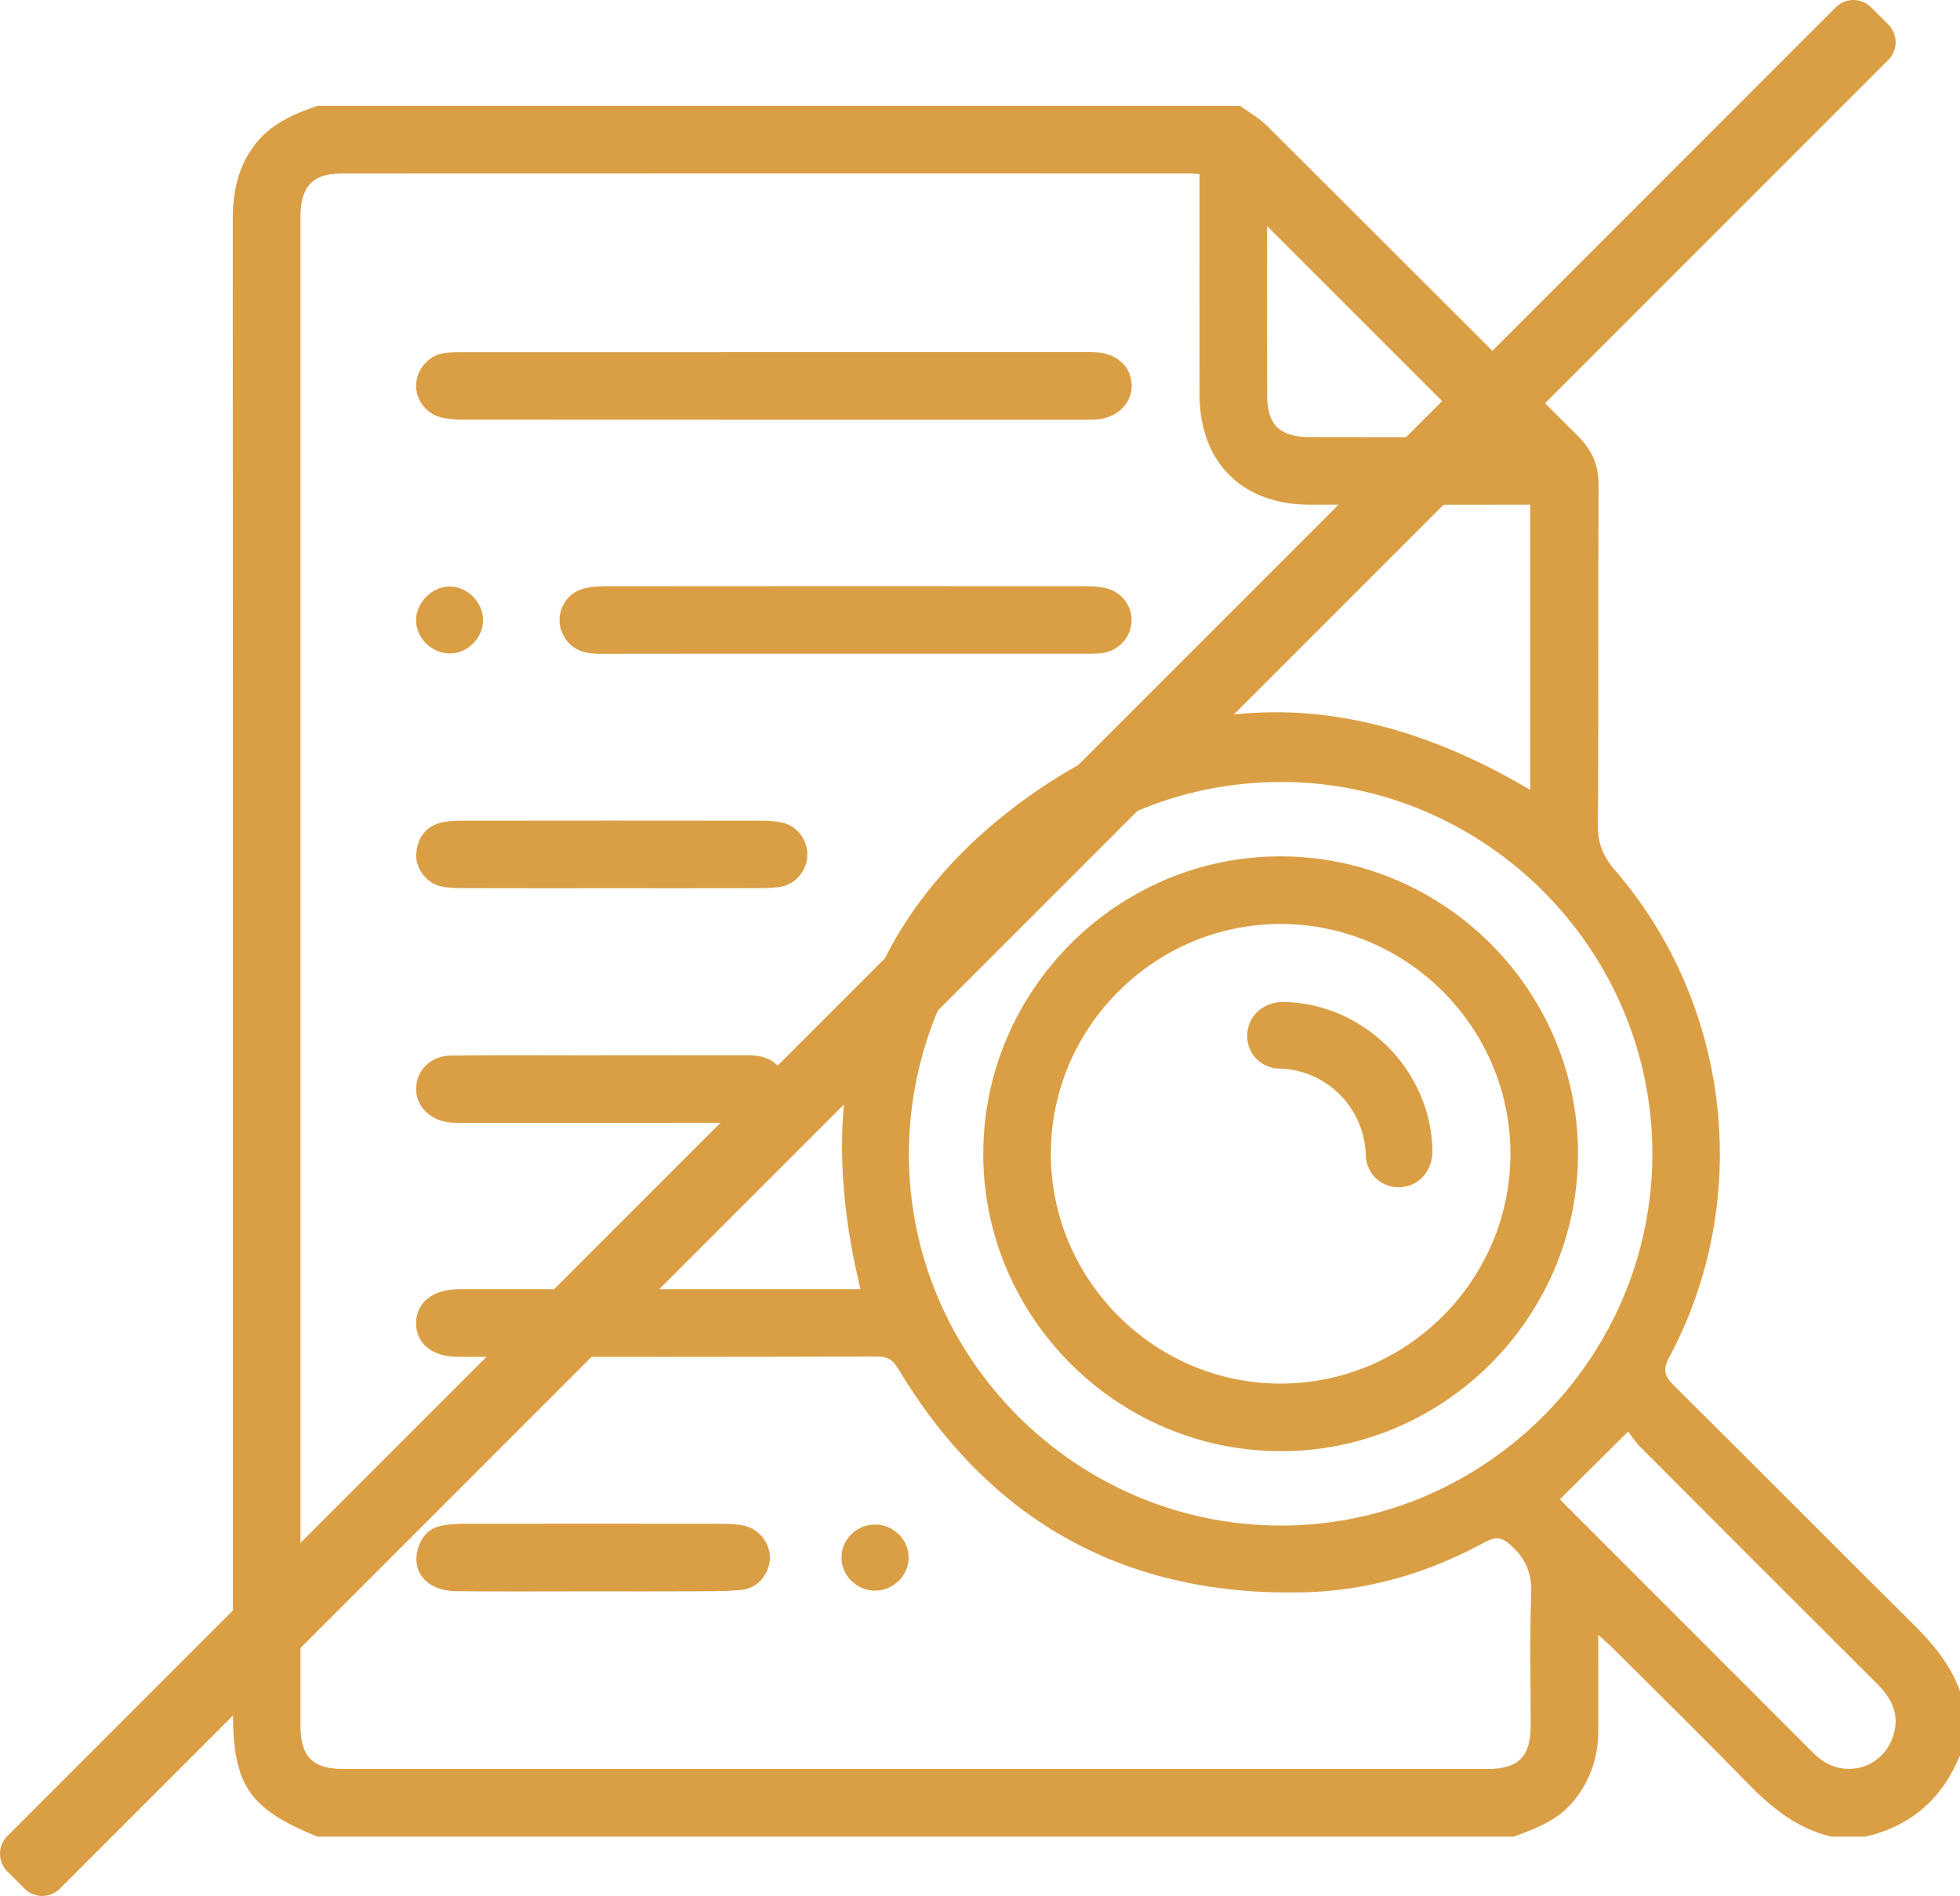
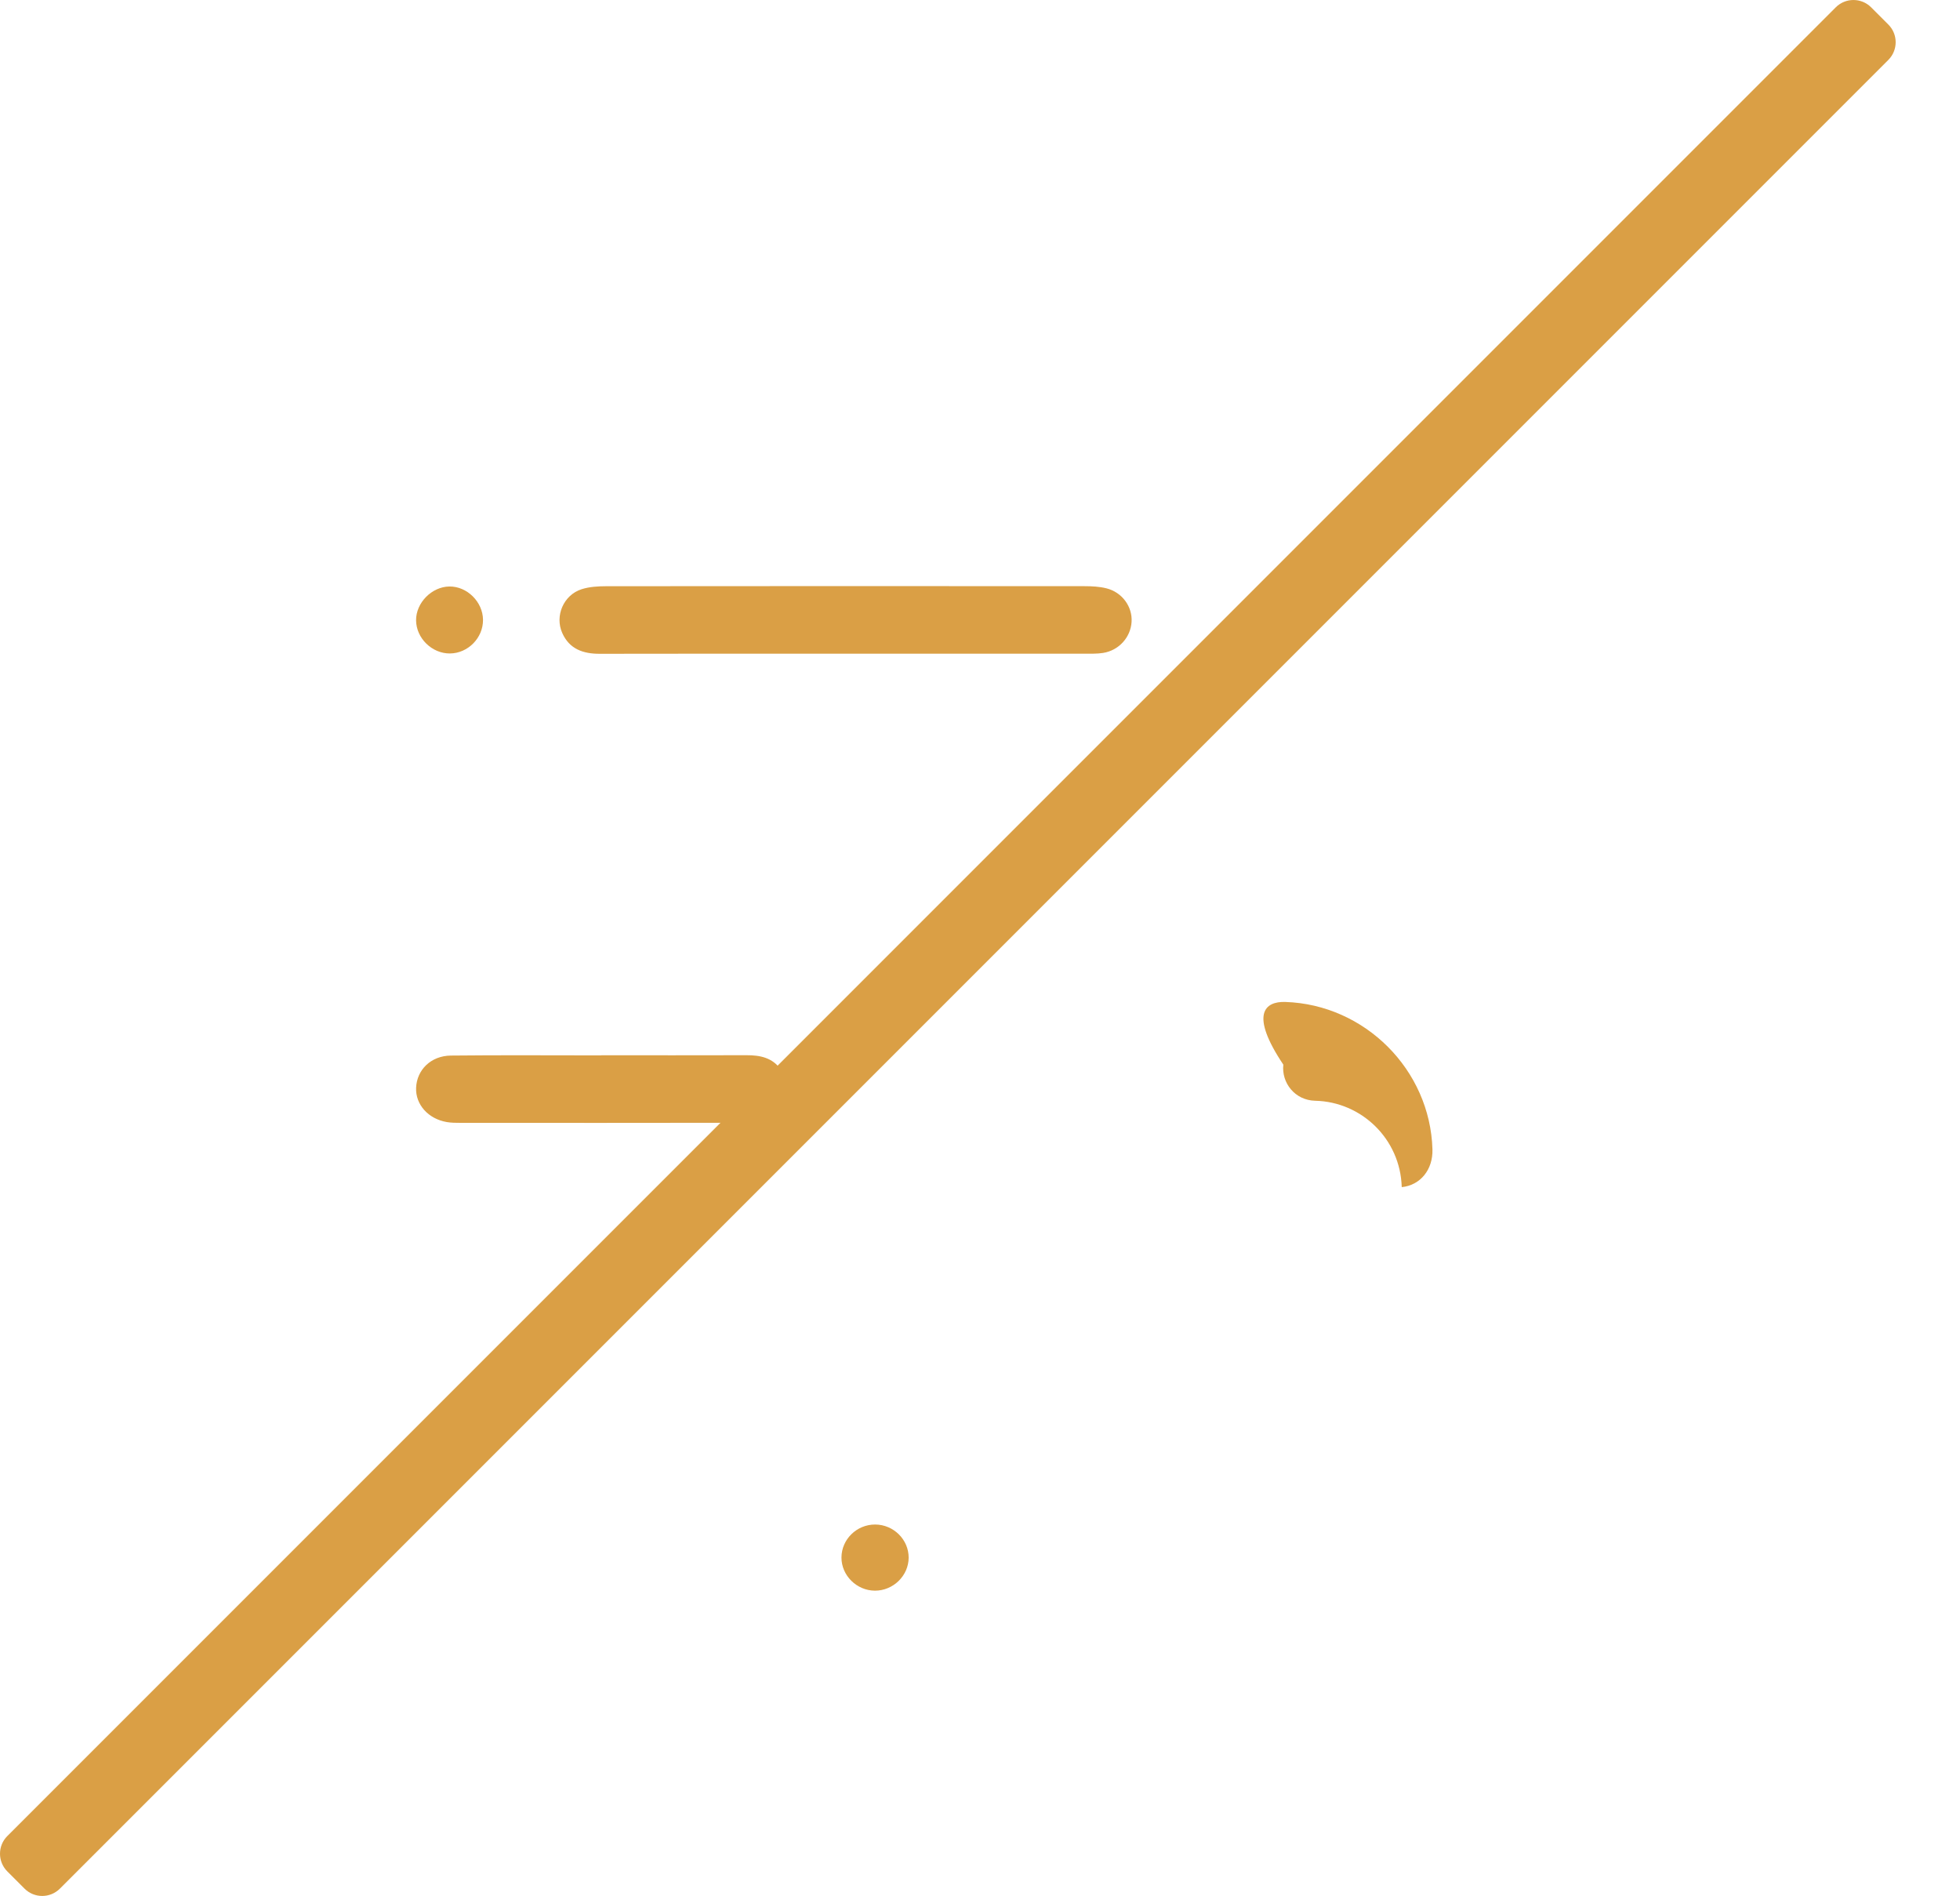
<svg xmlns="http://www.w3.org/2000/svg" version="1.1" id="Vrstva_1" x="0px" y="0px" width="579.897px" height="560.863px" viewBox="0 0 579.897 560.863" style="enable-background:new 0 0 579.897 560.863;" xml:space="preserve">
  <style type="text/css">
	.st0{fill:#DA9F45;}
</style>
  <g>
    <g>
      <g>
-         <path class="st0" d="M551.897,543.31c-3.333,0-6.667,0-10,0     c-10.497-2.409-18.212-8.957-25.51-16.47     c-12.982-13.365-26.303-26.401-39.495-39.561     c-1.085-1.082-2.273-2.06-4.011-3.624c0,10.14,0.009,19.284-0.003,28.427     c-0.01,7.755-2.352,14.636-7.307,20.711     c-4.653,5.706-11.133,8.109-17.675,10.517c-118,0-236,0-354,0     c-20.522-8.41-25-15.178-25-37.786c-0-31.495,0-62.99,0-94.484     c0-115.314,0.017-230.629-0.037-345.943     c-0.004-7.871,1.371-15.166,6.08-21.694c4.748-6.584,11.671-9.581,18.957-12.092     c91,0,182,0,273,0c2.663,1.947,5.632,3.588,7.944,5.888     c30.704,30.556,61.269,61.252,92.005,91.776c4.194,4.165,6.156,8.609,6.124,14.574     c-0.181,33.487,0.038,66.977-0.214,100.463     c-0.041,5.386,1.505,9.287,4.982,13.307     c34.484,39.879,40.969,97.853,16.106,144.247     c-2.028,3.784-1.286,5.621,1.45,8.333     c23.78,23.578,47.367,47.351,71.133,70.944     c5.737,5.695,10.725,11.769,13.471,19.468c0,6.333,0,12.667,0,19     C574.618,532.04,565.446,540.228,551.897,543.31z M452.732,149.31     c-2.274,0-4.077,0-5.881,0c-19.831-0-39.663,0.038-59.494-0.011     c-19.915-0.049-32.408-12.57-32.451-32.511     c-0.043-19.998-0.01-39.997-0.01-59.995c-0-1.753,0-3.505,0-5.276     c-1.389-0.104-2.044-0.196-2.699-0.196     c-83.827-0.008-167.654-0.024-251.481,0.015     c-8.202,0.004-11.81,3.969-11.81,12.671     c-0.013,148.822-0.013,297.644-0.001,446.466     c0.001,9.172,3.6,12.826,12.671,12.827     c112.825,0.016,225.649,0.015,338.474,0.002     c9.168-0.001,12.79-3.599,12.819-12.687c0.042-12.999-0.339-26.012,0.166-38.991     c0.235-6.044-1.478-10.299-5.865-14.368c-2.907-2.697-4.765-2.726-8.037-0.945     c-16.484,8.97-34.247,14.217-52.939,14.719     c-52.87,1.422-93.152-20.722-120.454-66.117     c-1.534-2.551-2.988-3.64-6.149-3.629     c-41.33,0.145-82.66,0.109-123.99,0.089     c-7.712-0.004-12.468-3.836-12.493-9.897c-0.025-6.082,4.764-9.979,12.408-10.092     c1-0.015,2-0.003,3-0.003c36.83-0,73.661-0,110.491-0     c1.896,0,3.793-0,5.595-0c-14.314-58.302-1.146-107.911,47.066-143.809     c48.299-35.964,99.725-34.384,151.063-3.908     C452.732,205.605,452.732,177.818,452.732,149.31z M488.881,341.333     c0.022-60.51-49.609-110.108-110.082-110.007     c-60.371,0.1-109.638,49.289-109.886,109.711     c-0.248,60.411,49.268,110.114,109.84,110.257     C439.206,451.436,488.858,401.859,488.881,341.333z M461.544,443.49     c0.071,0.076,0.727,0.823,1.428,1.525c24.234,24.251,48.47,48.499,72.715,72.739     c0.94,0.939,1.897,1.883,2.958,2.674c7.768,5.788,18.4,2.406,21.462-6.811     c2.117-6.374-0.438-11.242-4.868-15.657     c-23.339-23.263-46.638-46.565-69.905-69.9     c-1.624-1.629-2.879-3.626-3.625-4.582     C474.617,430.517,468.279,436.807,461.544,443.49z M374.898,66.873     c0,16.841-0.047,33.608,0.02,50.374c0.034,8.4,3.787,12.016,12.383,12.049     c13.307,0.051,26.614,0.014,39.921,0.014c3.409,0,6.818,0,10.132,0     C416.452,108.415,395.822,87.791,374.898,66.873z" />
-         <path class="st0" d="M229.286,104.17c30.143-0,60.287-0,90.43,0.001     c1.499,0,3-0.044,4.496,0.029c6.235,0.305,10.501,4.23,10.616,9.723     c0.108,5.168-3.896,9.363-9.752,10.124c-1.313,0.171-2.659,0.122-3.99,0.122     c-61.453,0.005-122.906,0.011-184.358-0.025     c-2.14-0.001-4.344-0.189-6.406-0.723c-4.374-1.132-7.382-5.33-7.214-9.621     c0.17-4.345,3.43-8.397,7.784-9.251c2.099-0.412,4.306-0.363,6.465-0.365     C168,104.163,198.643,104.17,229.286,104.17z" />
        <path class="st0" d="M250.4,193.381c-24.324-0.001-48.649-0.032-72.973,0.025     c-4.906,0.012-8.932-1.401-11.055-6.103c-2.302-5.098,0.361-11.295,5.716-13.004     c2.32-0.74,4.909-0.882,7.376-0.884c47.149-0.049,94.298-0.044,141.447-0.01     c2.144,0.002,4.352,0.115,6.419,0.627c4.668,1.156,7.745,5.424,7.471,9.92     c-0.279,4.582-3.749,8.461-8.444,9.2c-1.795,0.283-3.653,0.221-5.483,0.222     C297.383,193.386,273.892,193.382,250.4,193.381z" />
-         <path class="st0" d="M180.913,262.753c-14.657-0-29.313,0.02-43.97-0.022     c-2.155-0.006-4.36-0.066-6.453-0.515c-4.189-0.899-7.645-5.292-7.345-9.529     c0.318-4.493,2.471-8.011,7.044-9.257c2.208-0.601,4.613-0.654,6.929-0.657     c29.313-0.041,58.627-0.038,87.94-0.003c2.151,0.003,4.352,0.124,6.442,0.585     c4.323,0.954,7.409,5.101,7.365,9.503c-0.043,4.405-3.206,8.509-7.528,9.385     c-2.1,0.426-4.3,0.483-6.456,0.489     C210.227,262.771,195.57,262.753,180.913,262.753z" />
        <path class="st0" d="M177.892,312.171c14.331,0,28.661,0.025,42.992-0.016     c4.007-0.012,7.626,0.707,10.128,4.222c3.914,5.499,1.52,13.021-4.922,14.968     c-2.031,0.614-4.259,0.791-6.398,0.795c-27.828,0.05-55.656,0.036-83.484,0.024     c-1.329-0.001-2.679-0.004-3.982-0.225c-5.539-0.936-9.328-5.211-9.113-10.171     c0.23-5.306,4.389-9.445,10.289-9.509c14.828-0.161,29.66-0.053,44.49-0.053     C177.892,312.193,177.892,312.182,177.892,312.171z" />
-         <path class="st0" d="M175.787,470.749c-13.642-0.004-27.284,0.106-40.924-0.045     c-8.435-0.093-13.189-5.592-11.225-12.514c1.099-3.875,3.555-6.315,7.572-6.965     c1.796-0.291,3.632-0.457,5.451-0.459c25.786-0.029,51.572-0.031,77.358,0.002     c1.984,0.003,4.005,0.124,5.943,0.514c4.576,0.922,7.908,5.147,7.823,9.637     c-0.087,4.544-3.473,8.862-8.112,9.357c-4.94,0.527-9.955,0.428-14.938,0.459     C195.085,470.795,185.436,470.753,175.787,470.749z" />
        <path class="st0" d="M133.111,193.309c-5.313,0.037-9.96-4.511-10.008-9.796     c-0.047-5.191,4.64-9.952,9.861-10.016c5.239-0.064,9.905,4.567,9.943,9.868     C142.945,188.711,138.452,193.272,133.111,193.309z" />
        <path class="st0" d="M268.84,460.805c-0.022,5.316-4.573,9.764-9.975,9.748     c-5.404-0.016-9.927-4.502-9.902-9.822c0.025-5.372,4.525-9.768,9.976-9.745     C264.385,451.01,268.862,455.449,268.84,460.805z" />
-         <path class="st0" d="M466.881,341.369c-0.043,48.463-39.912,88.169-88.288,87.925     c-48.338-0.244-87.727-39.795-87.68-88.042     c0.047-48.46,39.911-88.155,88.298-87.925     C427.532,253.556,466.924,293.115,466.881,341.369z M378.862,409.294     c37.418,0.02,68.07-30.657,68.018-68.074     c-0.051-37.224-30.474-67.736-67.698-67.895     c-37.414-0.159-68.18,30.405-68.271,67.824     C310.822,378.563,341.446,409.275,378.862,409.294z" />
-         <path class="st0" d="M380.279,296.399c23.559,0.768,42.848,20.084,43.534,43.594     c0.176,6.016-3.581,10.64-9.086,11.184     c-5.363,0.53-10.478-3.45-10.652-9.52     c-0.409-14.288-11.957-25.243-25.575-25.545c-6.07-0.134-10.037-5.335-9.46-10.686     C369.634,299.908,374.249,296.202,380.279,296.399z" />
+         <path class="st0" d="M380.279,296.399c23.559,0.768,42.848,20.084,43.534,43.594     c0.176,6.016-3.581,10.64-9.086,11.184     c-0.409-14.288-11.957-25.243-25.575-25.545c-6.07-0.134-10.037-5.335-9.46-10.686     C369.634,299.908,374.249,296.202,380.279,296.399z" />
      </g>
    </g>
    <path class="st0" d="M558.696,17.723L17.723,558.696c-2.889,2.889-7.574,2.889-10.463,0   l-5.093-5.093c-2.889-2.889-2.889-7.574,0-10.463L543.14,2.167   c2.889-2.889,7.574-2.889,10.463,0l5.093,5.093   C561.586,10.149,561.586,14.834,558.696,17.723z" />
  </g>
</svg>